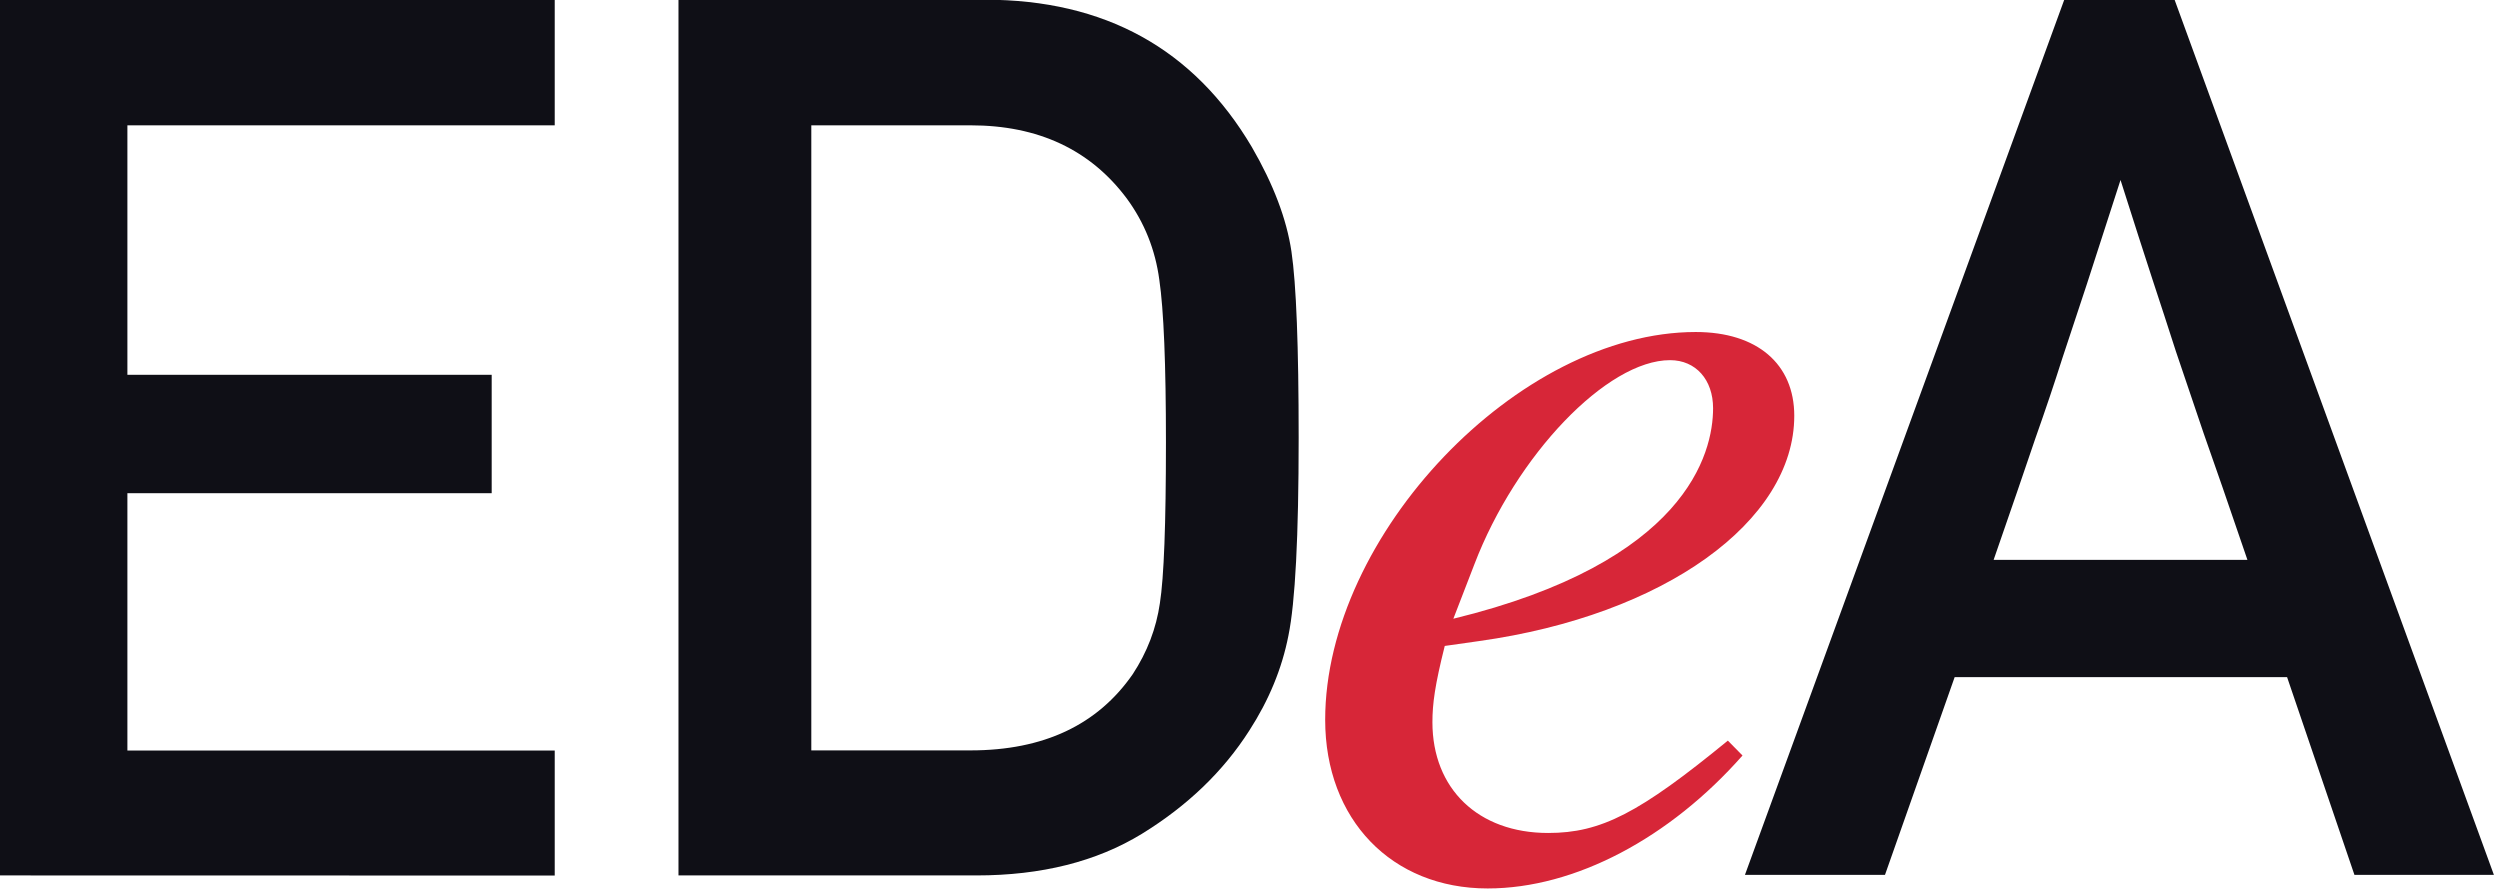
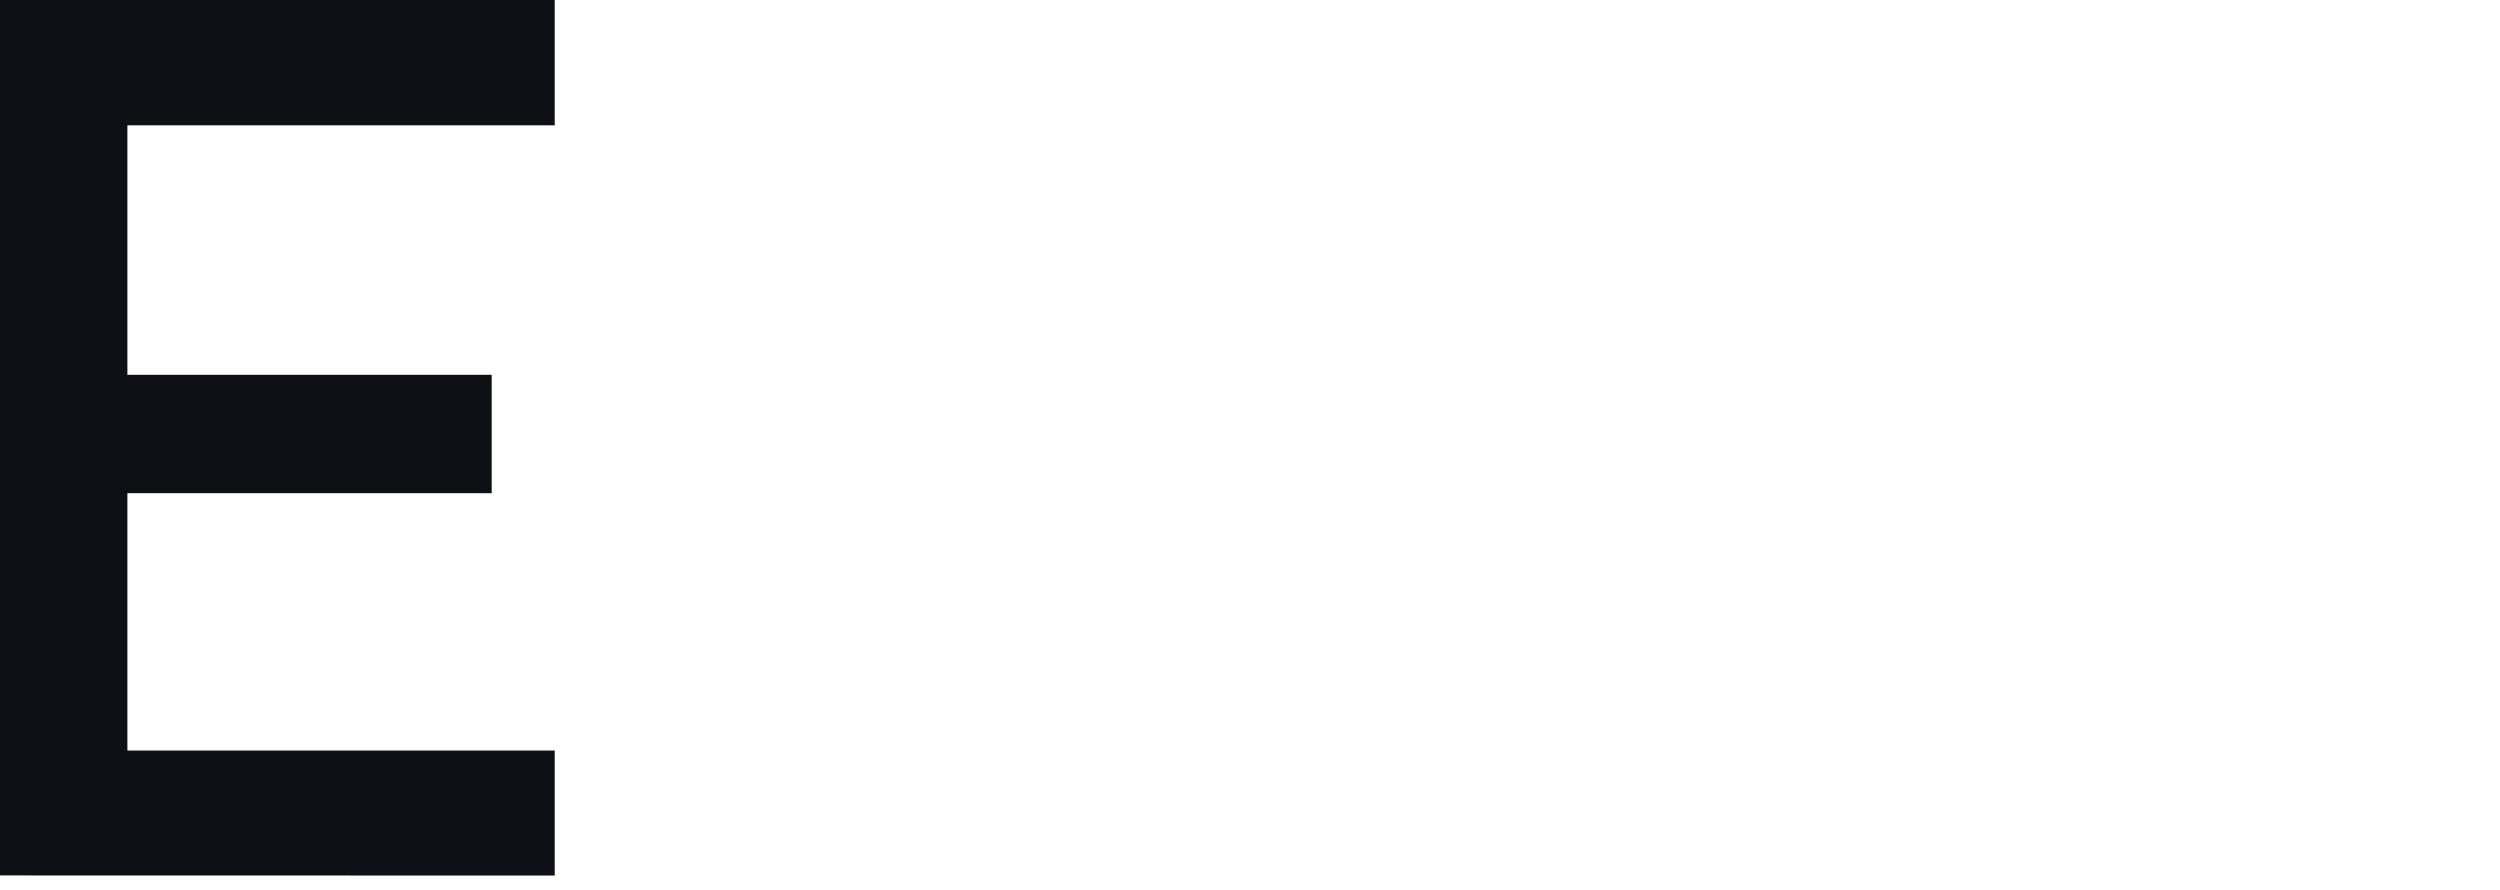
<svg xmlns="http://www.w3.org/2000/svg" xmlns:ns1="http://sodipodi.sourceforge.net/DTD/sodipodi-0.dtd" xmlns:ns2="http://www.inkscape.org/namespaces/inkscape" ns1:docname="edeahub_light_textonly.svg" ns2:version="1.0 (4035a4fb49, 2020-05-01)" id="svg8" version="1.1" viewBox="0 0 30.951 11.02" height="11.02mm" width="30.951mm">
  <defs id="defs2" />
  <ns1:namedview ns2:snap-bbox="true" ns2:snap-intersection-paths="false" ns2:snap-global="false" ns2:window-maximized="1" ns2:window-y="0" ns2:window-x="0" ns2:window-height="1805" ns2:window-width="2880" showgrid="false" ns2:document-rotation="0" ns2:current-layer="layer1" ns2:document-units="mm" ns2:cy="57.28559" ns2:cx="88.896112" ns2:zoom="10.256645" ns2:pageshadow="2" ns2:pageopacity="0.0" borderopacity="1.0" bordercolor="#666666" pagecolor="#ffffff" id="base" lock-margins="false" fit-margin-top="0" fit-margin-left="0" fit-margin-right="0" fit-margin-bottom="0" />
  <g id="layer1" ns2:groupmode="layer" ns2:label="Layer 1" transform="translate(-191.597,-49.955)">
    <g transform="matrix(1.44,0,0,1.44,-84.37,-26.851)" id="g846">
      <g aria-label="ED A" id="text875" style="font-style:normal;font-variant:normal;font-weight:normal;font-stretch:normal;font-size:10.583px;line-height:1.25;font-family:'DIN 1451 Mittelschrift';-inkscape-font-specification:'DIN 1451 Mittelschrift';letter-spacing:0px;word-spacing:0px;fill:#0f0f16;fill-opacity:1;stroke:none;stroke-width:0.265">
        <path d="m 191.597,60.864 v -7.529 h 4.816 v 1.08 h -3.674 v 2.145 h 3.132 v 1.018 h -3.132 v 2.212 h 3.674 v 1.075 z" style="fill:#0f0f16;fill-opacity:1;stroke-width:0.265" id="path4335" />
-         <path d="m 197.477,60.864 v -7.529 h 2.635 q 1.545,0 2.294,1.266 0.279,0.481 0.341,0.899 0.062,0.419 0.062,1.602 0,1.271 -0.088,1.7 -0.083,0.424 -0.336,0.816 -0.336,0.527 -0.925,0.889 -0.584,0.357 -1.421,0.357 z m 1.142,-6.449 v 5.374 h 1.369 q 0.941,0 1.395,-0.656 0.186,-0.284 0.233,-0.61 0.052,-0.331 0.052,-1.38 0,-1.013 -0.057,-1.4 -0.052,-0.388 -0.279,-0.698 -0.47,-0.63 -1.344,-0.63 z" style="fill:#0f0f16;fill-opacity:1;stroke-width:0.265" id="path4337" />
-         <path d="m 206.646,60.859 2.749,-7.534 h 0.941 l 2.749,7.534 h -1.199 l -0.579,-1.7 h -2.858 l -0.599,1.7 z m 2.139,-2.708 h 2.181 q -0.238,-0.698 -0.377,-1.09 -0.134,-0.398 -0.238,-0.703 -0.098,-0.305 -0.202,-0.62 -0.103,-0.315 -0.274,-0.853 -0.181,0.558 -0.289,0.894 -0.109,0.331 -0.212,0.641 -0.098,0.31 -0.233,0.692 -0.129,0.382 -0.357,1.039 z" style="fill:#0f0f16;fill-opacity:1;stroke-width:0.265" id="path4339" />
      </g>
      <g aria-label="e" id="text879" style="font-style:normal;font-variant:normal;font-weight:normal;font-stretch:normal;font-size:10.583px;line-height:1.25;font-family:'DIN 1451 Mittelschrift';-inkscape-font-specification:'DIN 1451 Mittelschrift';letter-spacing:0px;word-spacing:0px;fill:#d72638;fill-opacity:1;stroke:none;stroke-width:0.265">
-         <path d="m 206.499,59.705 c -0.762,0.624 -1.09,0.794 -1.545,0.794 -0.603,0 -0.995,-0.381 -0.995,-0.952 0,-0.159 0.021,-0.317 0.106,-0.656 l 0.296,-0.042 c 1.587,-0.222 2.709,-1.027 2.709,-1.937 0,-0.444 -0.318,-0.72 -0.847,-0.72 -1.524,0 -3.186,1.746 -3.186,3.334 0,0.857 0.571,1.45 1.397,1.45 0.751,0 1.566,-0.434 2.191,-1.143 z m -2.36,-1.048 0.18,-0.466 c 0.36,-0.942 1.143,-1.757 1.683,-1.757 0.222,0 0.37,0.169 0.37,0.413 0,0.392 -0.233,1.323 -2.233,1.81 z" style="font-style:italic;font-variant:normal;font-weight:normal;font-stretch:normal;font-family:FreeSerif;-inkscape-font-specification:'FreeSerif Italic';fill:#d72638;fill-opacity:1;stroke-width:0.265" id="path4342" />
-       </g>
+         </g>
    </g>
  </g>
</svg>